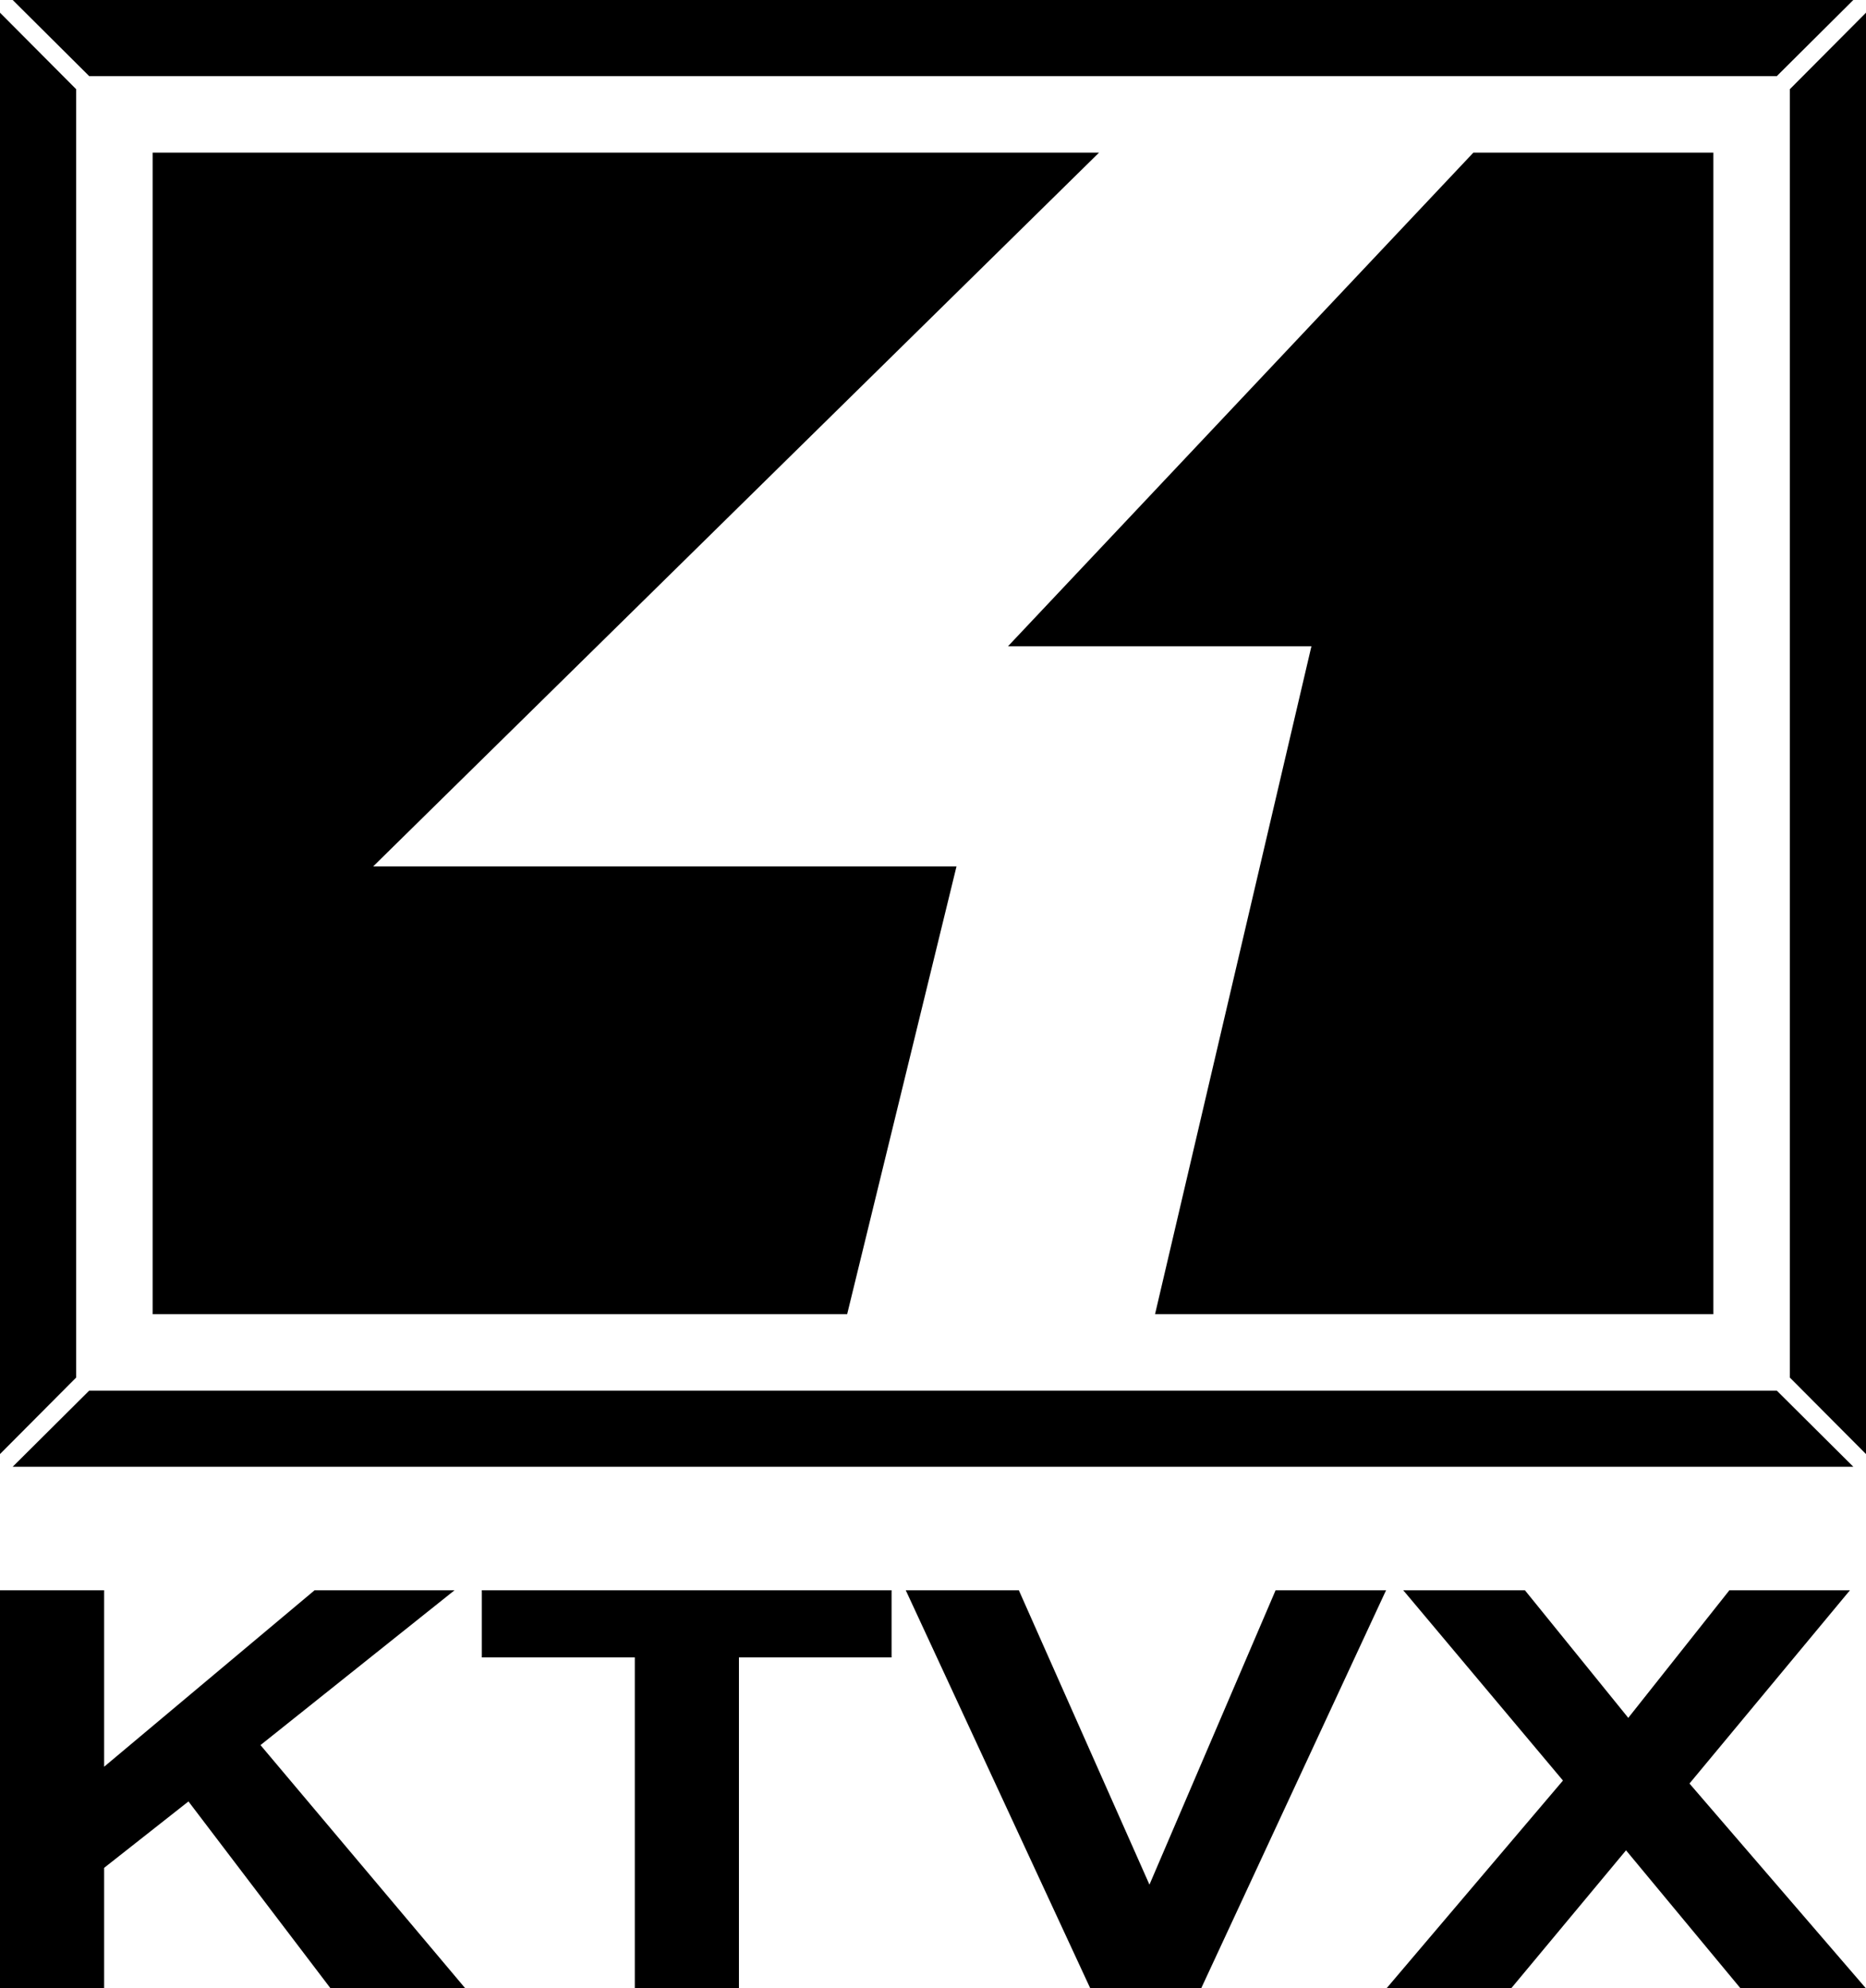
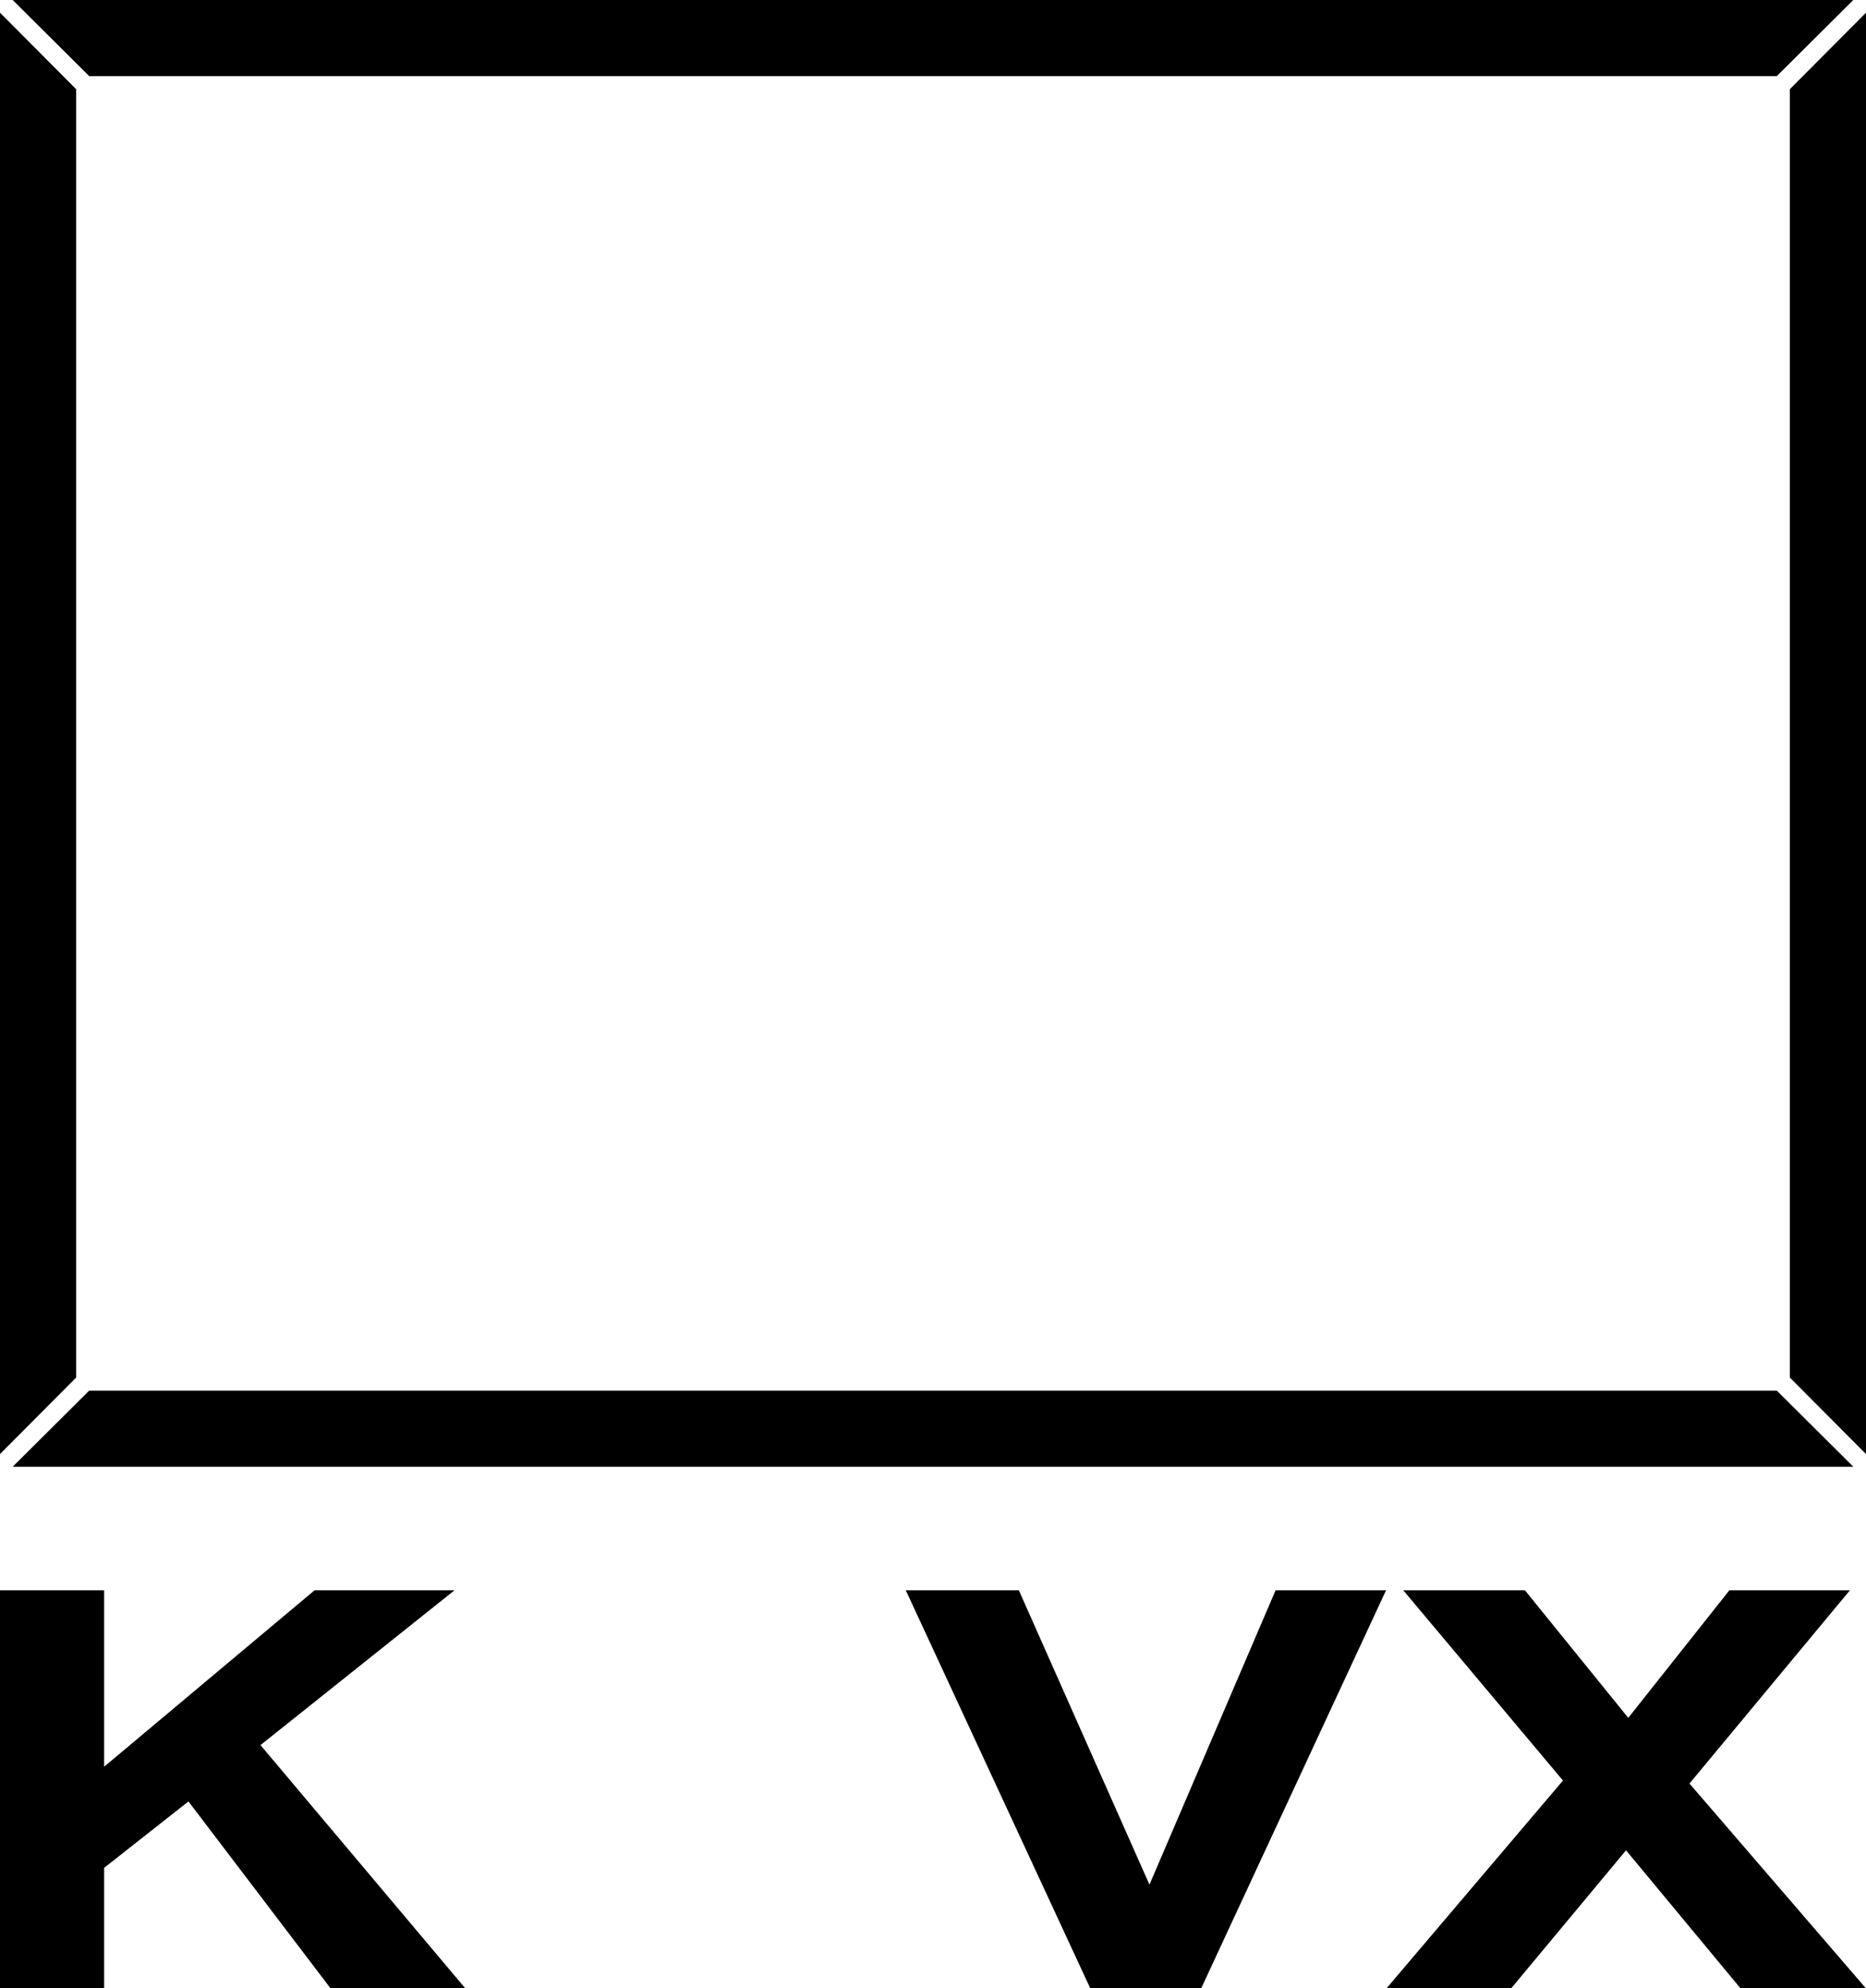
<svg xmlns="http://www.w3.org/2000/svg" version="1.1" id="Layer_1" x="0px" y="0px" viewBox="0 0 500 532.8" style="enable-background:new 0 0 500 532.8;" xml:space="preserve">
  <g>
    <g>
-       <polygon points="394.8,40.9 270.1,173.2 351.4,173.2 309.5,352.2 459.1,352.2 459.1,40.9   " />
-       <polygon points="256.3,232.2 100,232.2 294.5,40.9 40.9,40.9 40.9,352.2 227,352.2   " />
-     </g>
+       </g>
    <g>
      <polygon points="476.1,20.4 496.6,0 3.4,0 23.9,20.4   " />
      <polygon points="23.9,372.7 3.4,393.1 496.6,393.1 476.1,372.7   " />
      <polygon points="479.6,23.9 479.6,369.2 500,389.7 500,3.4   " />
      <polygon points="20.4,23.9 0,3.4 0,389.7 20.4,369.2   " />
    </g>
  </g>
  <g>
    <path d="M0,532.8V426.2h27.9v47.3l56.4-47.3h37.5l-52,41.5l54.8,65.1H88.5l-38-50l-22.6,17.8v32.2H0z" />
-     <path d="M170.1,532.8v-88.6h-41v-18h109.8v18H198v88.6H170.1z" />
    <path d="M292.1,532.8l-49.4-106.6H273l35,78.9l33.8-78.9h29.6l-49.5,106.6H292.1z" />
    <path d="M371.6,532.8l47.2-55.6l-42.8-51h32.6l27.7,34.2l27.1-34.2h32.3l-43,51.8l47.2,54.8h-33.6l-30.6-36.9L405,532.8H371.6z" />
  </g>
</svg>